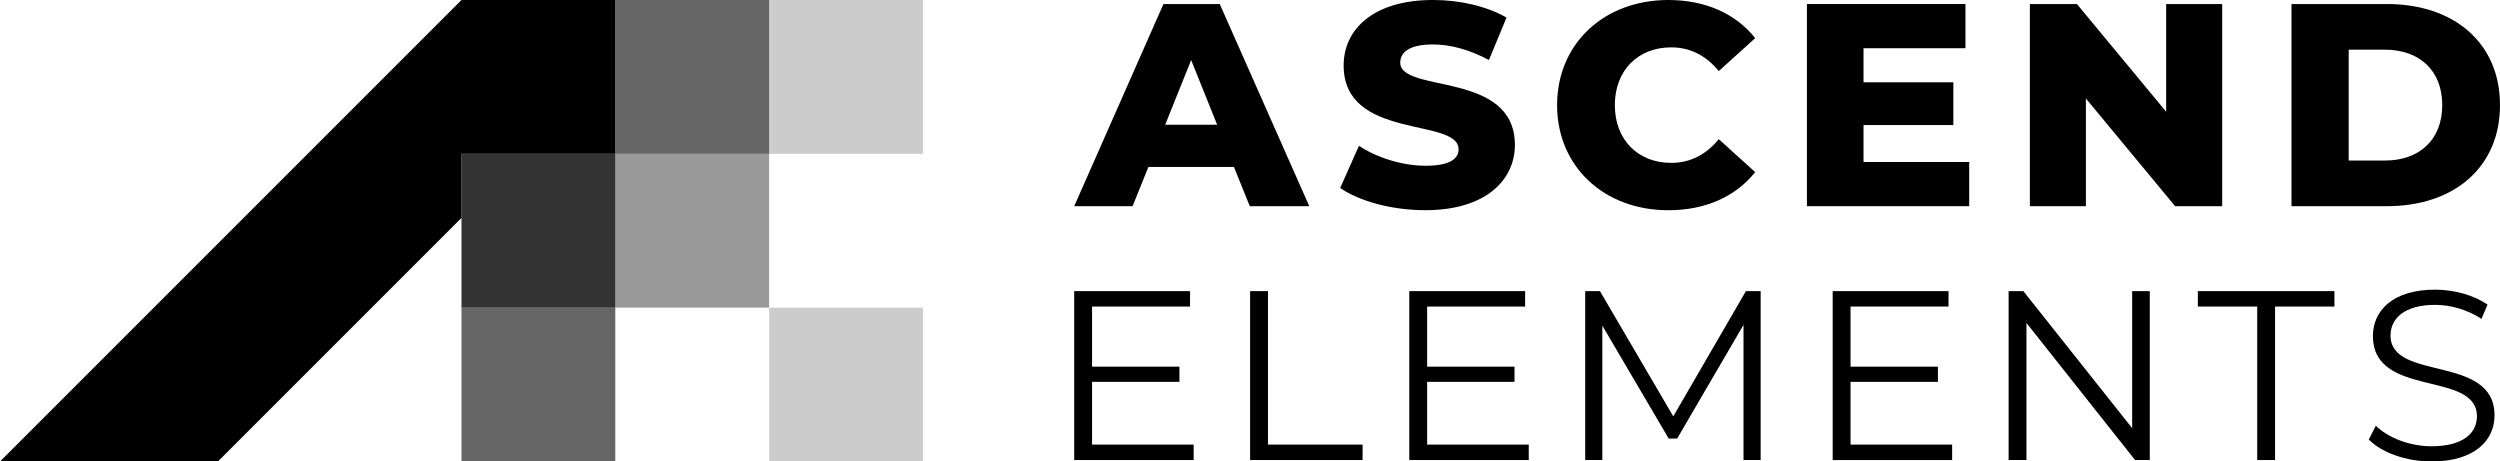
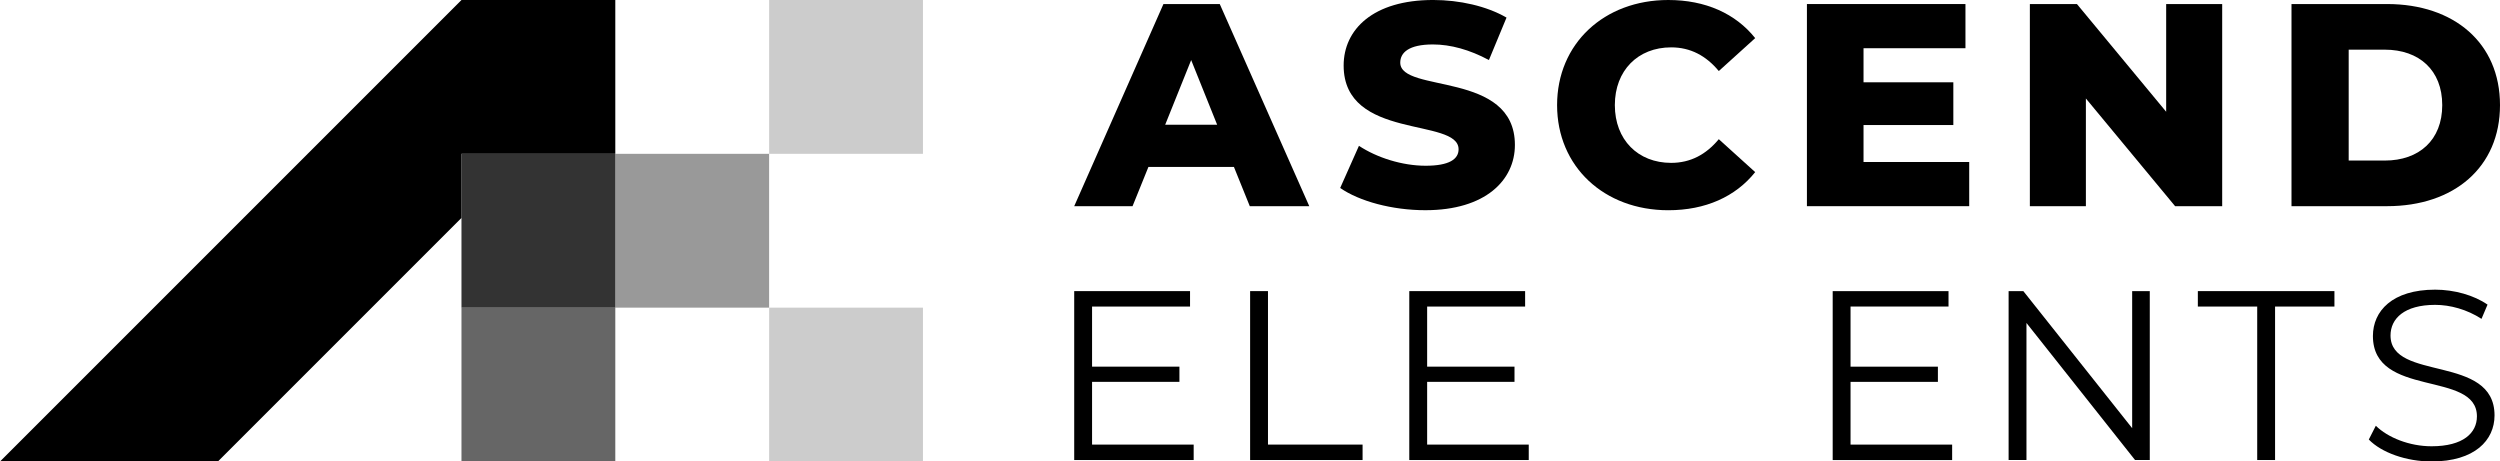
<svg xmlns="http://www.w3.org/2000/svg" id="a" width="225" height="41.533" viewBox="0 0 225 41.533">
  <path d="M111.052,15.022h-7.693l-1.43,3.535h-5.25L104.71.364h5.068l8.057,18.193h-5.354l-1.429-3.535ZM109.544,11.227l-2.339-5.822-2.339,5.822h4.678Z" fill="#000" stroke-width="0" />
  <path d="M120.616,16.919l1.689-3.795c1.612,1.066,3.898,1.793,6.004,1.793,2.131,0,2.963-.598,2.963-1.481,0-2.885-10.344-.78-10.344-7.537,0-3.249,2.651-5.9,8.057-5.9,2.365,0,4.808.546,6.602,1.585l-1.585,3.821c-1.741-.936-3.457-1.404-5.042-1.404-2.157,0-2.937.728-2.937,1.637,0,2.781,10.318.702,10.318,7.407,0,3.171-2.651,5.874-8.057,5.874-2.989,0-5.952-.806-7.667-2.001Z" fill="#000" stroke-width="0" />
  <path d="M140.138,9.46c0-5.536,4.236-9.46,10.006-9.46,3.353,0,6.056,1.222,7.823,3.431l-3.275,2.963c-1.144-1.377-2.547-2.131-4.288-2.131-2.989,0-5.068,2.079-5.068,5.198s2.079,5.198,5.068,5.198c1.741,0,3.145-.754,4.288-2.131l3.275,2.963c-1.767,2.209-4.47,3.431-7.823,3.431-5.77,0-10.006-3.924-10.006-9.46Z" fill="#000" stroke-width="0" />
  <path d="M177.229,14.58v3.976h-14.606V.364h14.268v3.976h-9.174v3.067h8.083v3.846h-8.083v3.327h9.512Z" fill="#000" stroke-width="0" />
  <path d="M199.997.364v18.193h-4.236l-8.031-9.694v9.694h-5.042V.364h4.236l8.031,9.694V.364h5.042Z" fill="#000" stroke-width="0" />
  <path d="M206.235.364h8.603c6.03,0,10.162,3.509,10.162,9.096s-4.132,9.096-10.162,9.096h-8.603V.364ZM214.63,14.45c3.093,0,5.172-1.845,5.172-4.99s-2.079-4.99-5.172-4.99h-3.248v9.98h3.248Z" fill="#000" stroke-width="0" />
  <path d="M107.43,40.013v1.39h-10.751v-15.203h10.425v1.39h-8.818v5.408h7.862v1.368h-7.862v5.647h9.144Z" fill="#000" stroke-width="0" />
  <path d="M112.511,26.2h1.607v13.813h8.514v1.39h-10.121v-15.203Z" fill="#000" stroke-width="0" />
  <path d="M137.587,40.013v1.39h-10.751v-15.203h10.425v1.39h-8.818v5.408h7.862v1.368h-7.862v5.647h9.144Z" fill="#000" stroke-width="0" />
-   <path d="M158.458,26.2v15.203h-1.542v-12.163l-5.973,10.23h-.76l-5.973-10.164v12.097h-1.542v-15.203h1.325l6.602,11.272,6.538-11.272h1.325Z" fill="#000" stroke-width="0" />
  <path d="M175.693,40.013v1.39h-10.751v-15.203h10.425v1.39h-8.818v5.408h7.862v1.368h-7.862v5.647h9.143Z" fill="#000" stroke-width="0" />
  <path d="M193.48,26.2v15.203h-1.325l-9.773-12.336v12.336h-1.607v-15.203h1.325l9.795,12.336v-12.336h1.586Z" fill="#000" stroke-width="0" />
  <path d="M203.149,27.59h-5.343v-1.39h12.293v1.39h-5.343v13.813h-1.607v-13.813Z" fill="#000" stroke-width="0" />
  <path d="M213.193,39.556l.63-1.238c1.086,1.064,3.019,1.846,5.017,1.846,2.845,0,4.083-1.195,4.083-2.693,0-4.17-9.361-1.607-9.361-7.232,0-2.237,1.737-4.17,5.603-4.17,1.716,0,3.497.5,4.713,1.347l-.543,1.281c-1.303-.847-2.823-1.26-4.17-1.26-2.78,0-4.018,1.238-4.018,2.758,0,4.17,9.361,1.651,9.361,7.189,0,2.237-1.781,4.148-5.669,4.148-2.28,0-4.517-.804-5.647-1.976Z" fill="#000" stroke-width="0" />
-   <rect x="55.377" width="13.844" height="13.844" fill="#000" opacity=".6" stroke-width="0" />
  <rect x="69.222" width="13.844" height="13.844" fill="#000" opacity=".2" stroke-width="0" />
  <rect x="41.533" y="13.844" width="13.844" height="13.844" fill="#000" opacity=".8" stroke-width="0" />
  <rect x="55.377" y="13.844" width="13.844" height="13.844" fill="#000" opacity=".4" stroke-width="0" />
  <rect x="41.533" y="27.689" width="13.844" height="13.844" fill="#000" opacity=".6" stroke-width="0" />
  <rect x="69.222" y="27.689" width="13.844" height="13.844" fill="#000" opacity=".2" stroke-width="0" />
  <polygon points="55.377 0 41.533 0 0 41.533 19.613 41.533 41.533 19.613 41.533 13.844 47.301 13.844 55.377 13.844 55.377 5.768 55.377 0" fill="#000" stroke-width="0" />
</svg>